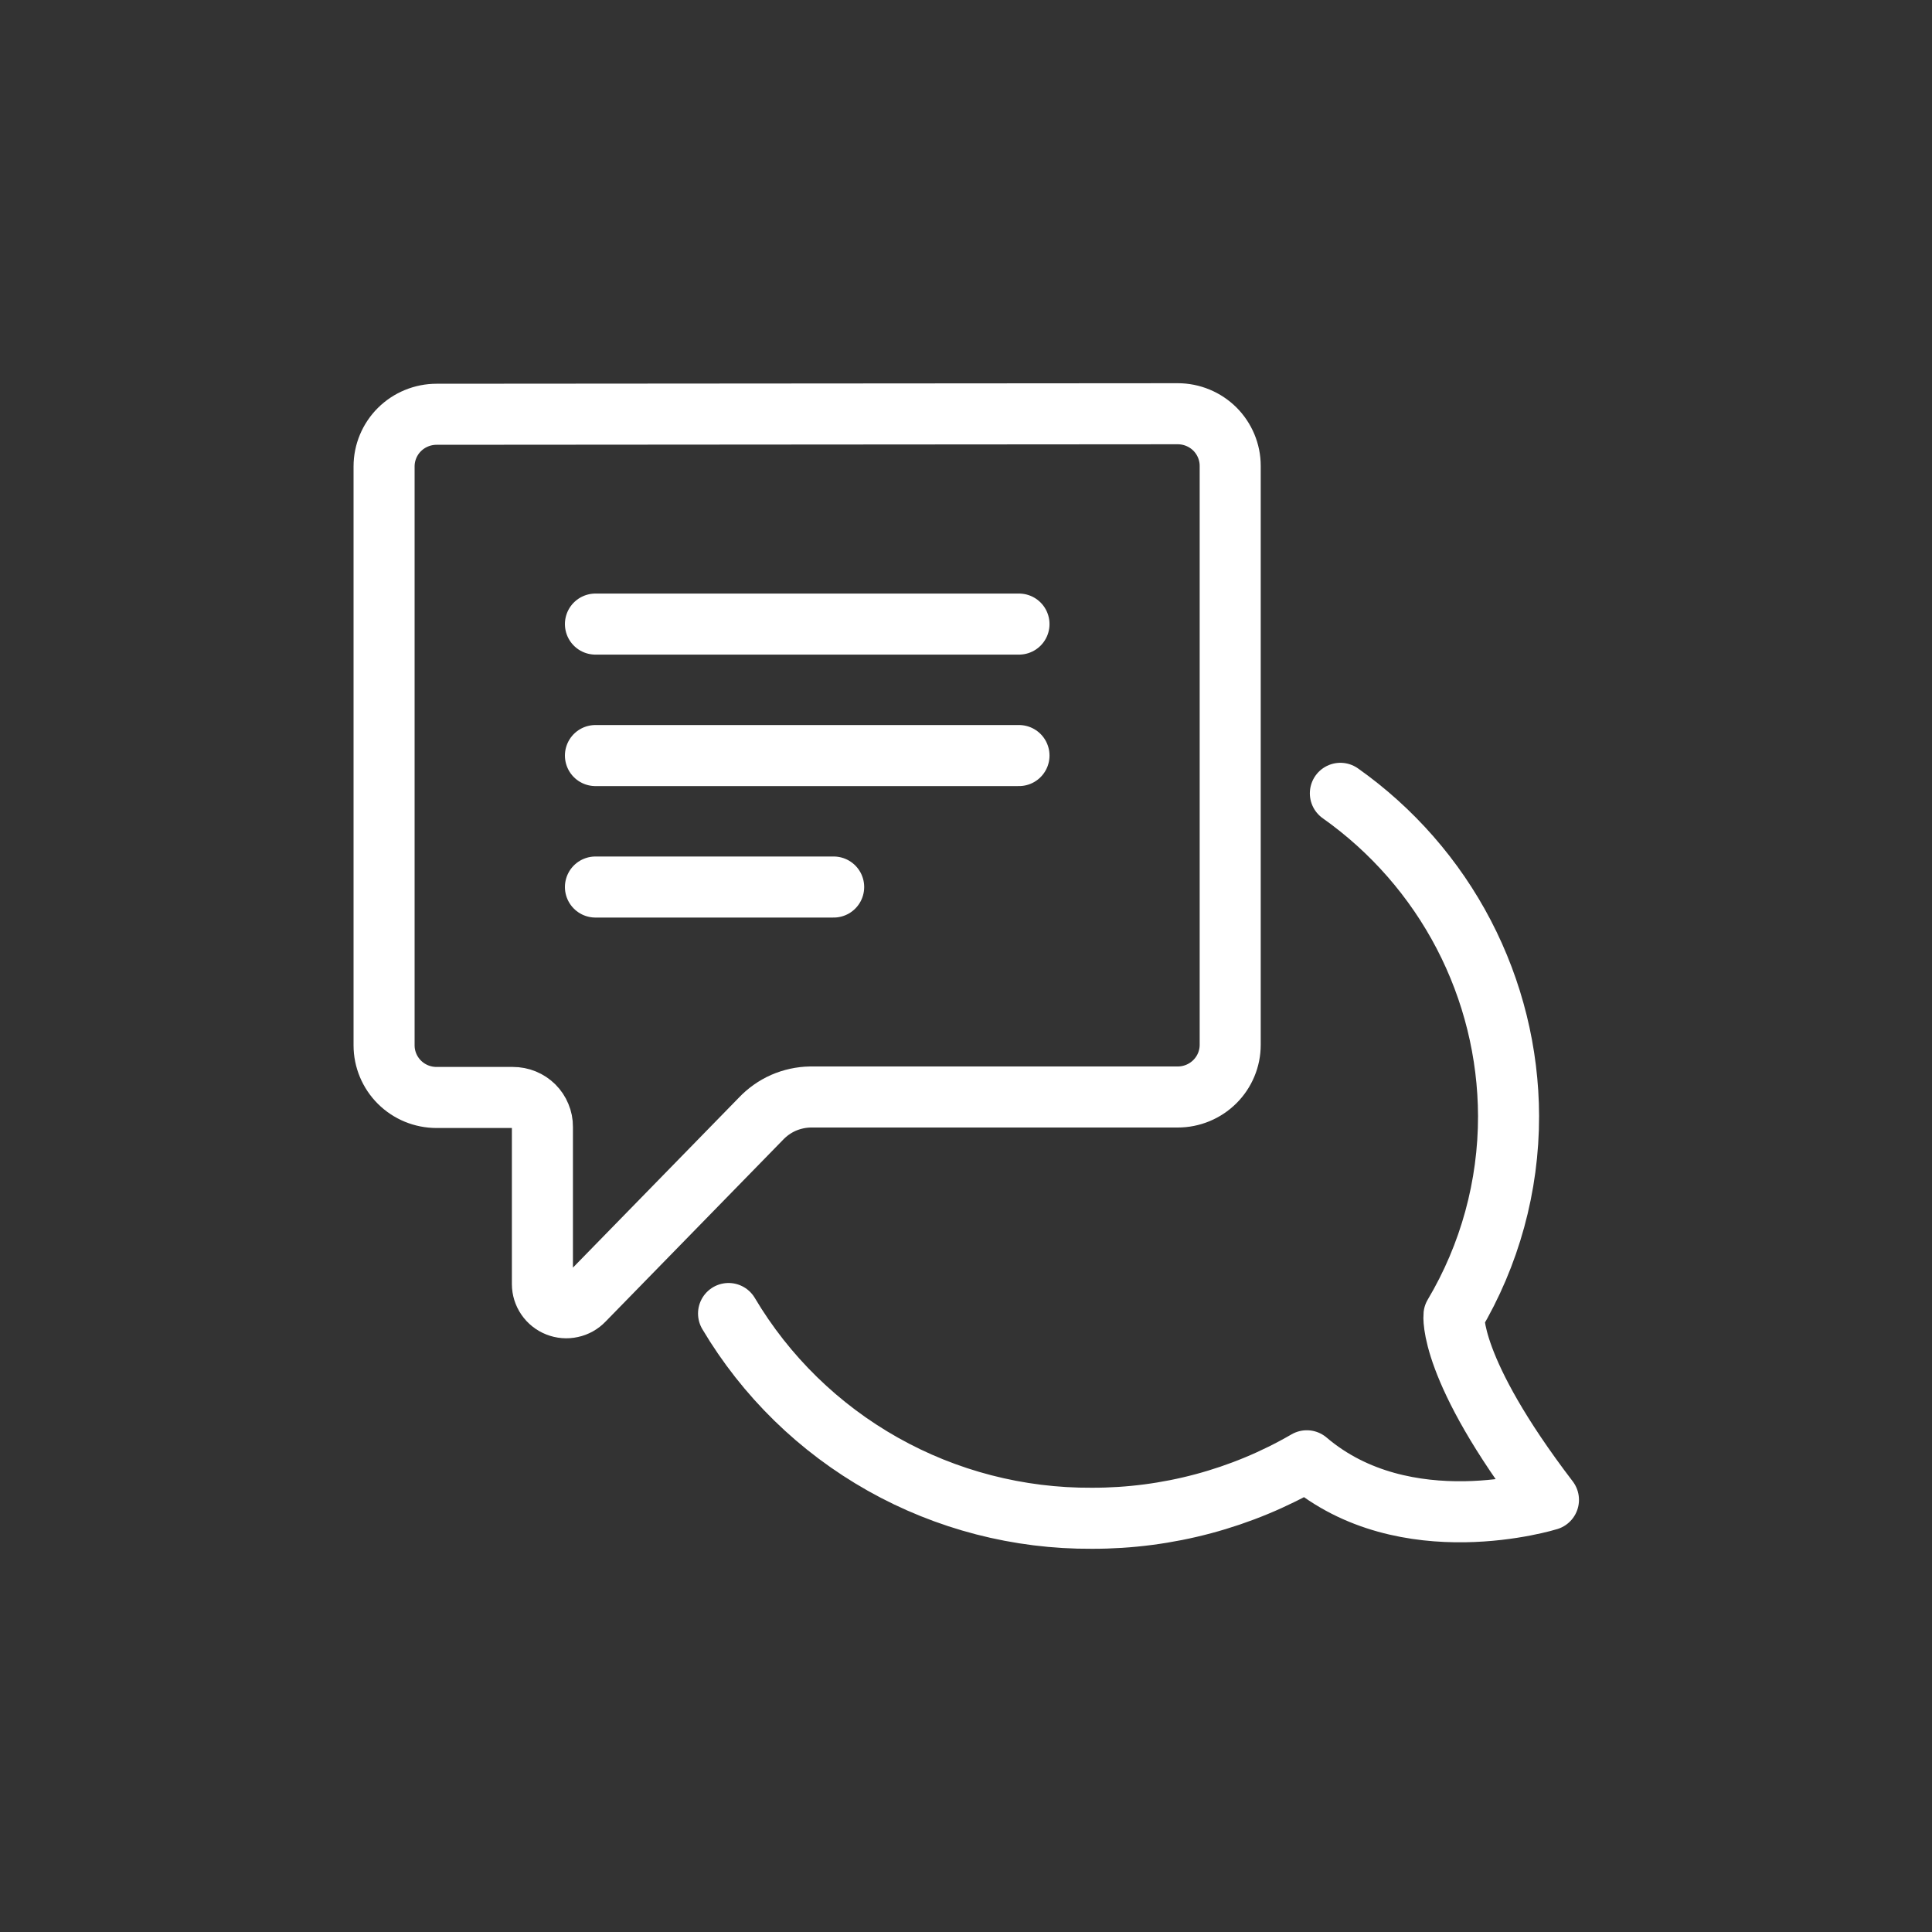
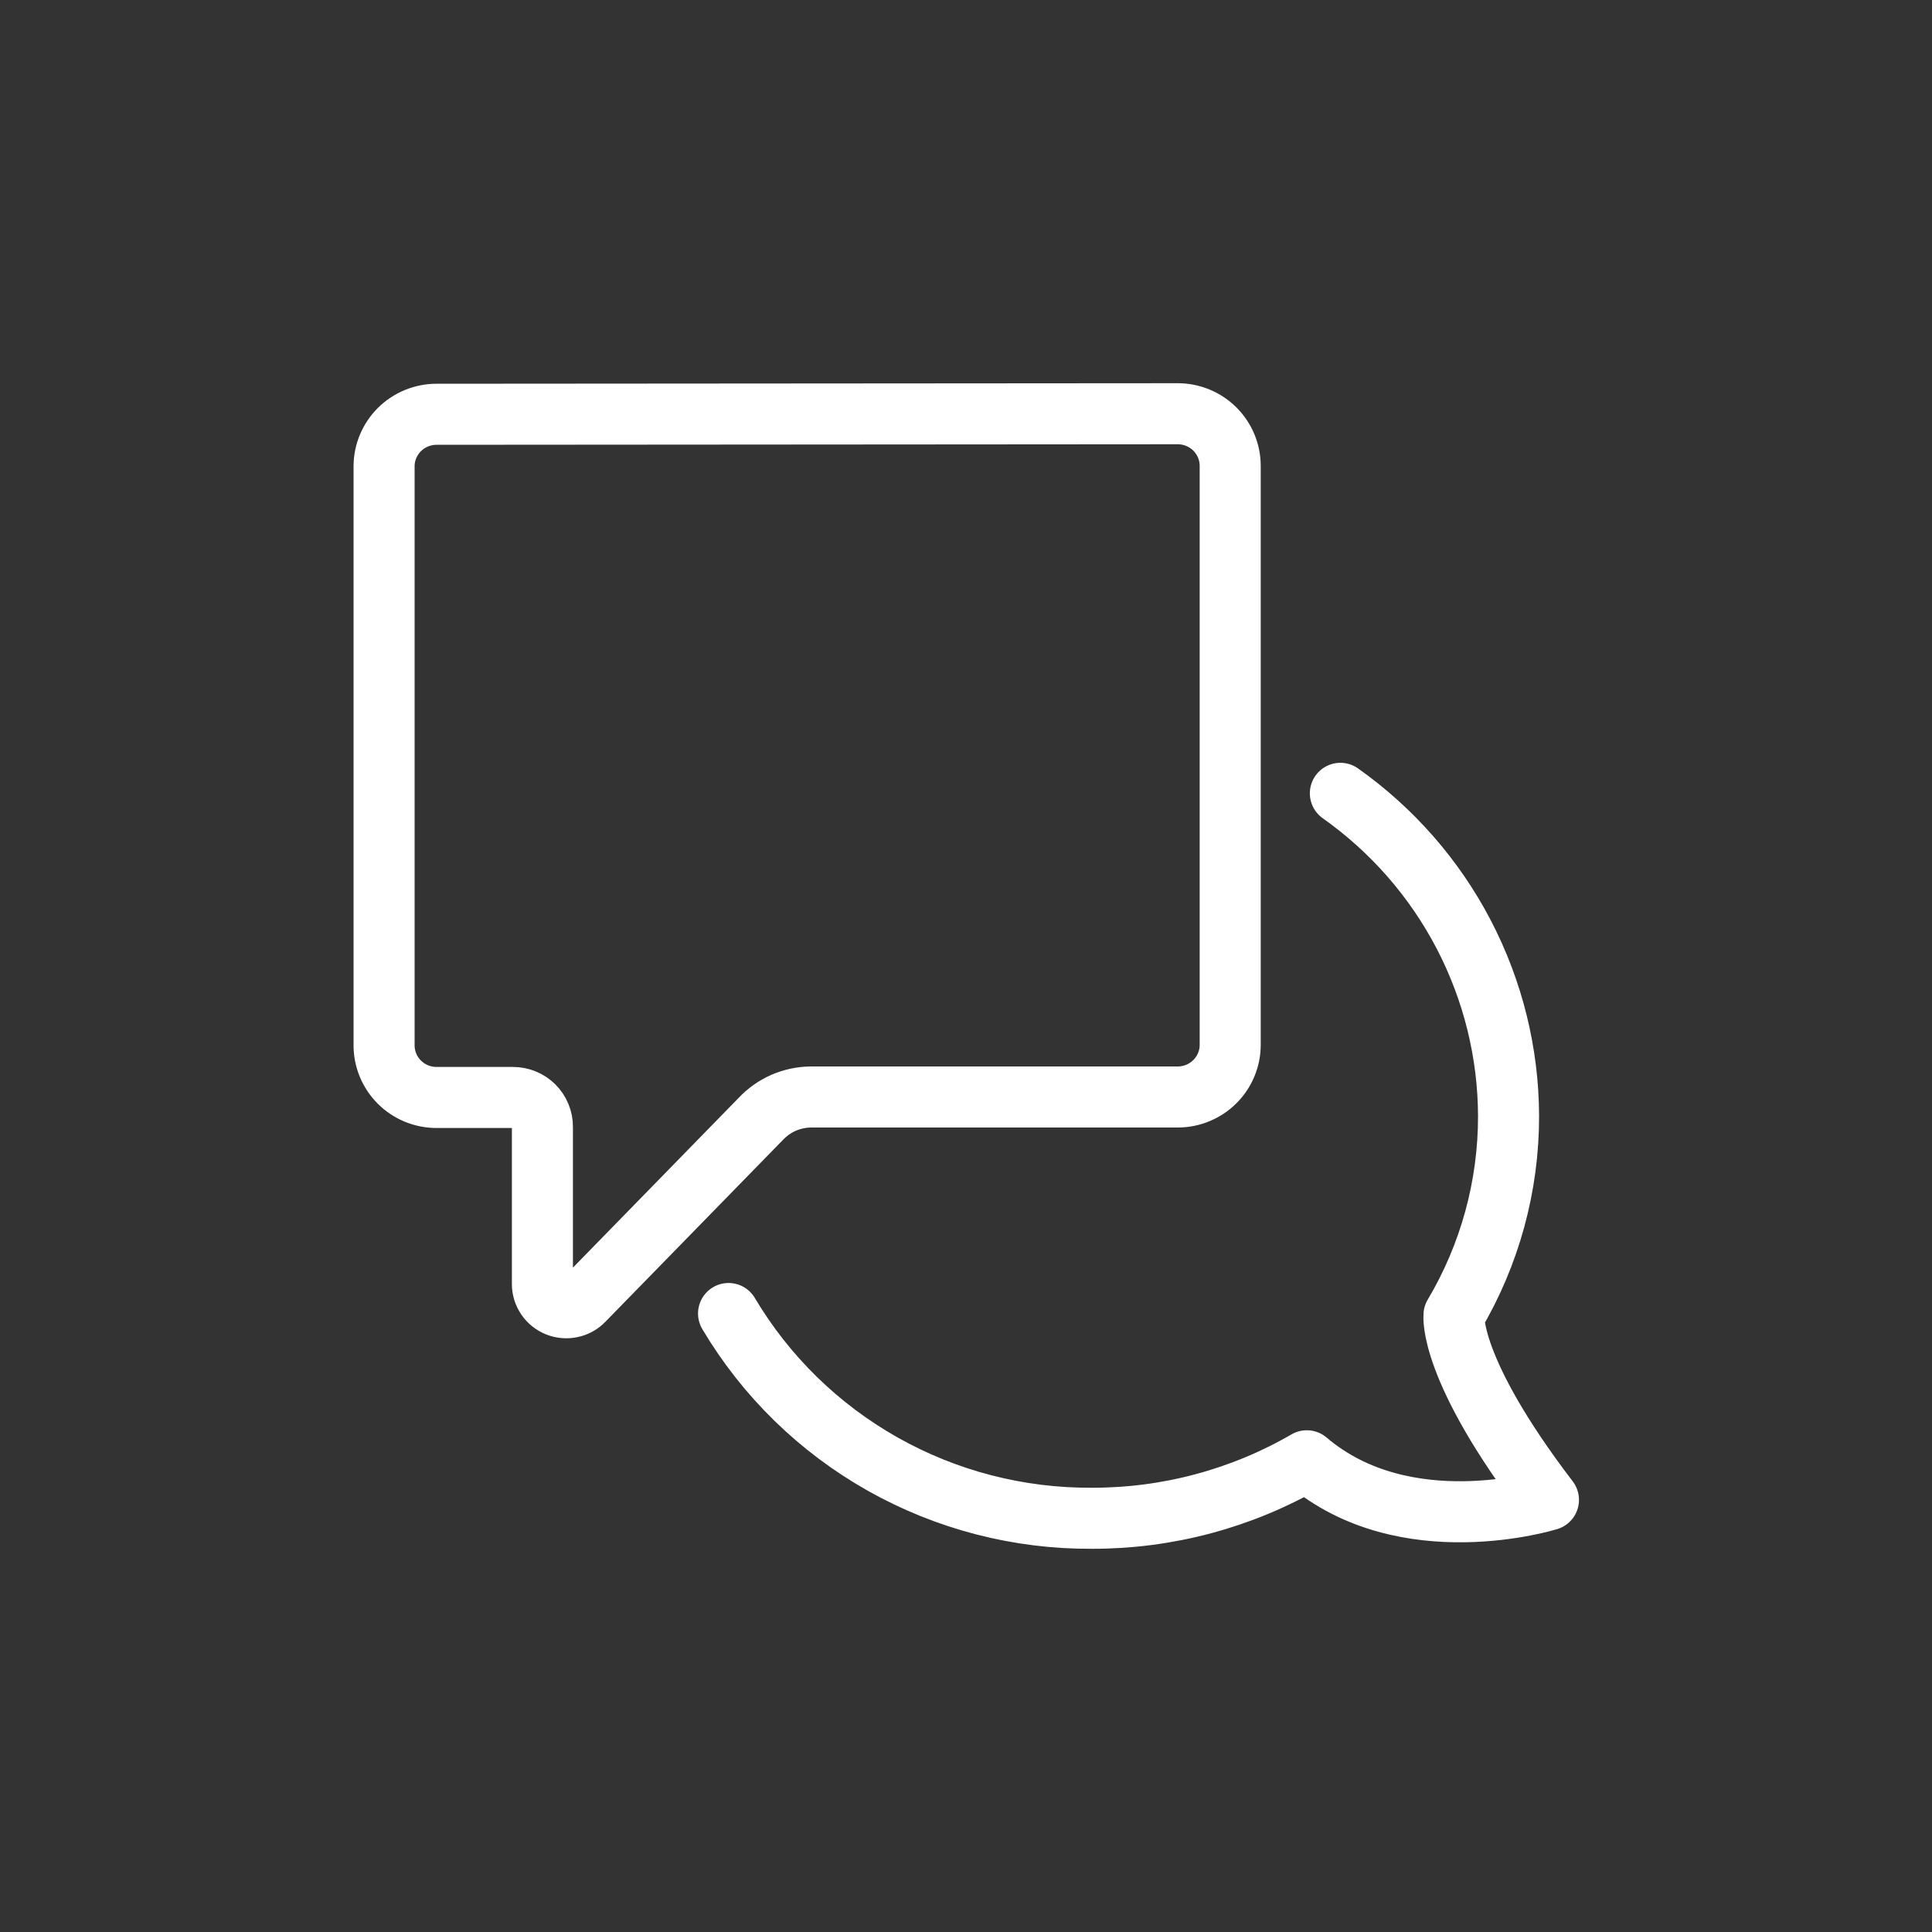
<svg xmlns="http://www.w3.org/2000/svg" width="40" height="40" viewBox="0 0 40 40" fill="none">
  <rect x="0" y="0" width="40" height="40" fill="#333333" stroke="none" />
  <path d="M24.383 8.566C24.672 8.566 24.948 8.68 25.152 8.882C25.355 9.085 25.47 9.359 25.47 9.645V21.632C25.47 21.919 25.355 22.193 25.152 22.395C24.948 22.598 24.672 22.712 24.383 22.712H16.779C16.586 22.715 16.396 22.757 16.219 22.834C16.043 22.912 15.884 23.025 15.752 23.165L12.083 26.923C12.015 26.994 11.927 27.044 11.831 27.064C11.734 27.086 11.633 27.077 11.542 27.041C11.45 27.005 11.371 26.942 11.316 26.861C11.26 26.78 11.23 26.684 11.23 26.586V23.329C11.231 23.25 11.215 23.17 11.184 23.097C11.154 23.023 11.109 22.956 11.052 22.899C10.995 22.843 10.928 22.798 10.854 22.768C10.779 22.737 10.7 22.722 10.619 22.722H9.039C8.75 22.722 8.474 22.609 8.27 22.406C8.067 22.204 7.952 21.929 7.952 21.643V9.656C7.952 9.37 8.067 9.095 8.27 8.893C8.474 8.691 8.75 8.577 9.039 8.577L24.383 8.566Z" stroke="white" stroke-width="1.264" stroke-linecap="round" stroke-linejoin="round" />
  <path d="M15.084 27.195C15.855 28.494 16.956 29.569 18.276 30.313C19.596 31.057 21.09 31.443 22.607 31.434C24.17 31.437 25.706 31.027 27.056 30.244C29.093 31.979 32.059 31.053 32.059 31.053C29.976 28.326 30.103 27.23 30.103 27.23C30.845 25.981 31.235 24.556 31.233 23.105C31.229 21.797 30.91 20.509 30.305 19.347C29.7 18.186 28.824 17.184 27.751 16.425" stroke="white" stroke-width="1.264" stroke-linecap="round" stroke-linejoin="round" />
-   <path d="M12.328 12.921H21.097" stroke="white" stroke-width="1.264" stroke-linecap="round" stroke-linejoin="round" />
-   <path d="M12.328 15.643H21.097" stroke="white" stroke-width="1.264" stroke-linecap="round" stroke-linejoin="round" />
-   <path d="M12.328 18.365H17.26" stroke="white" stroke-width="1.264" stroke-linecap="round" stroke-linejoin="round" />
</svg>